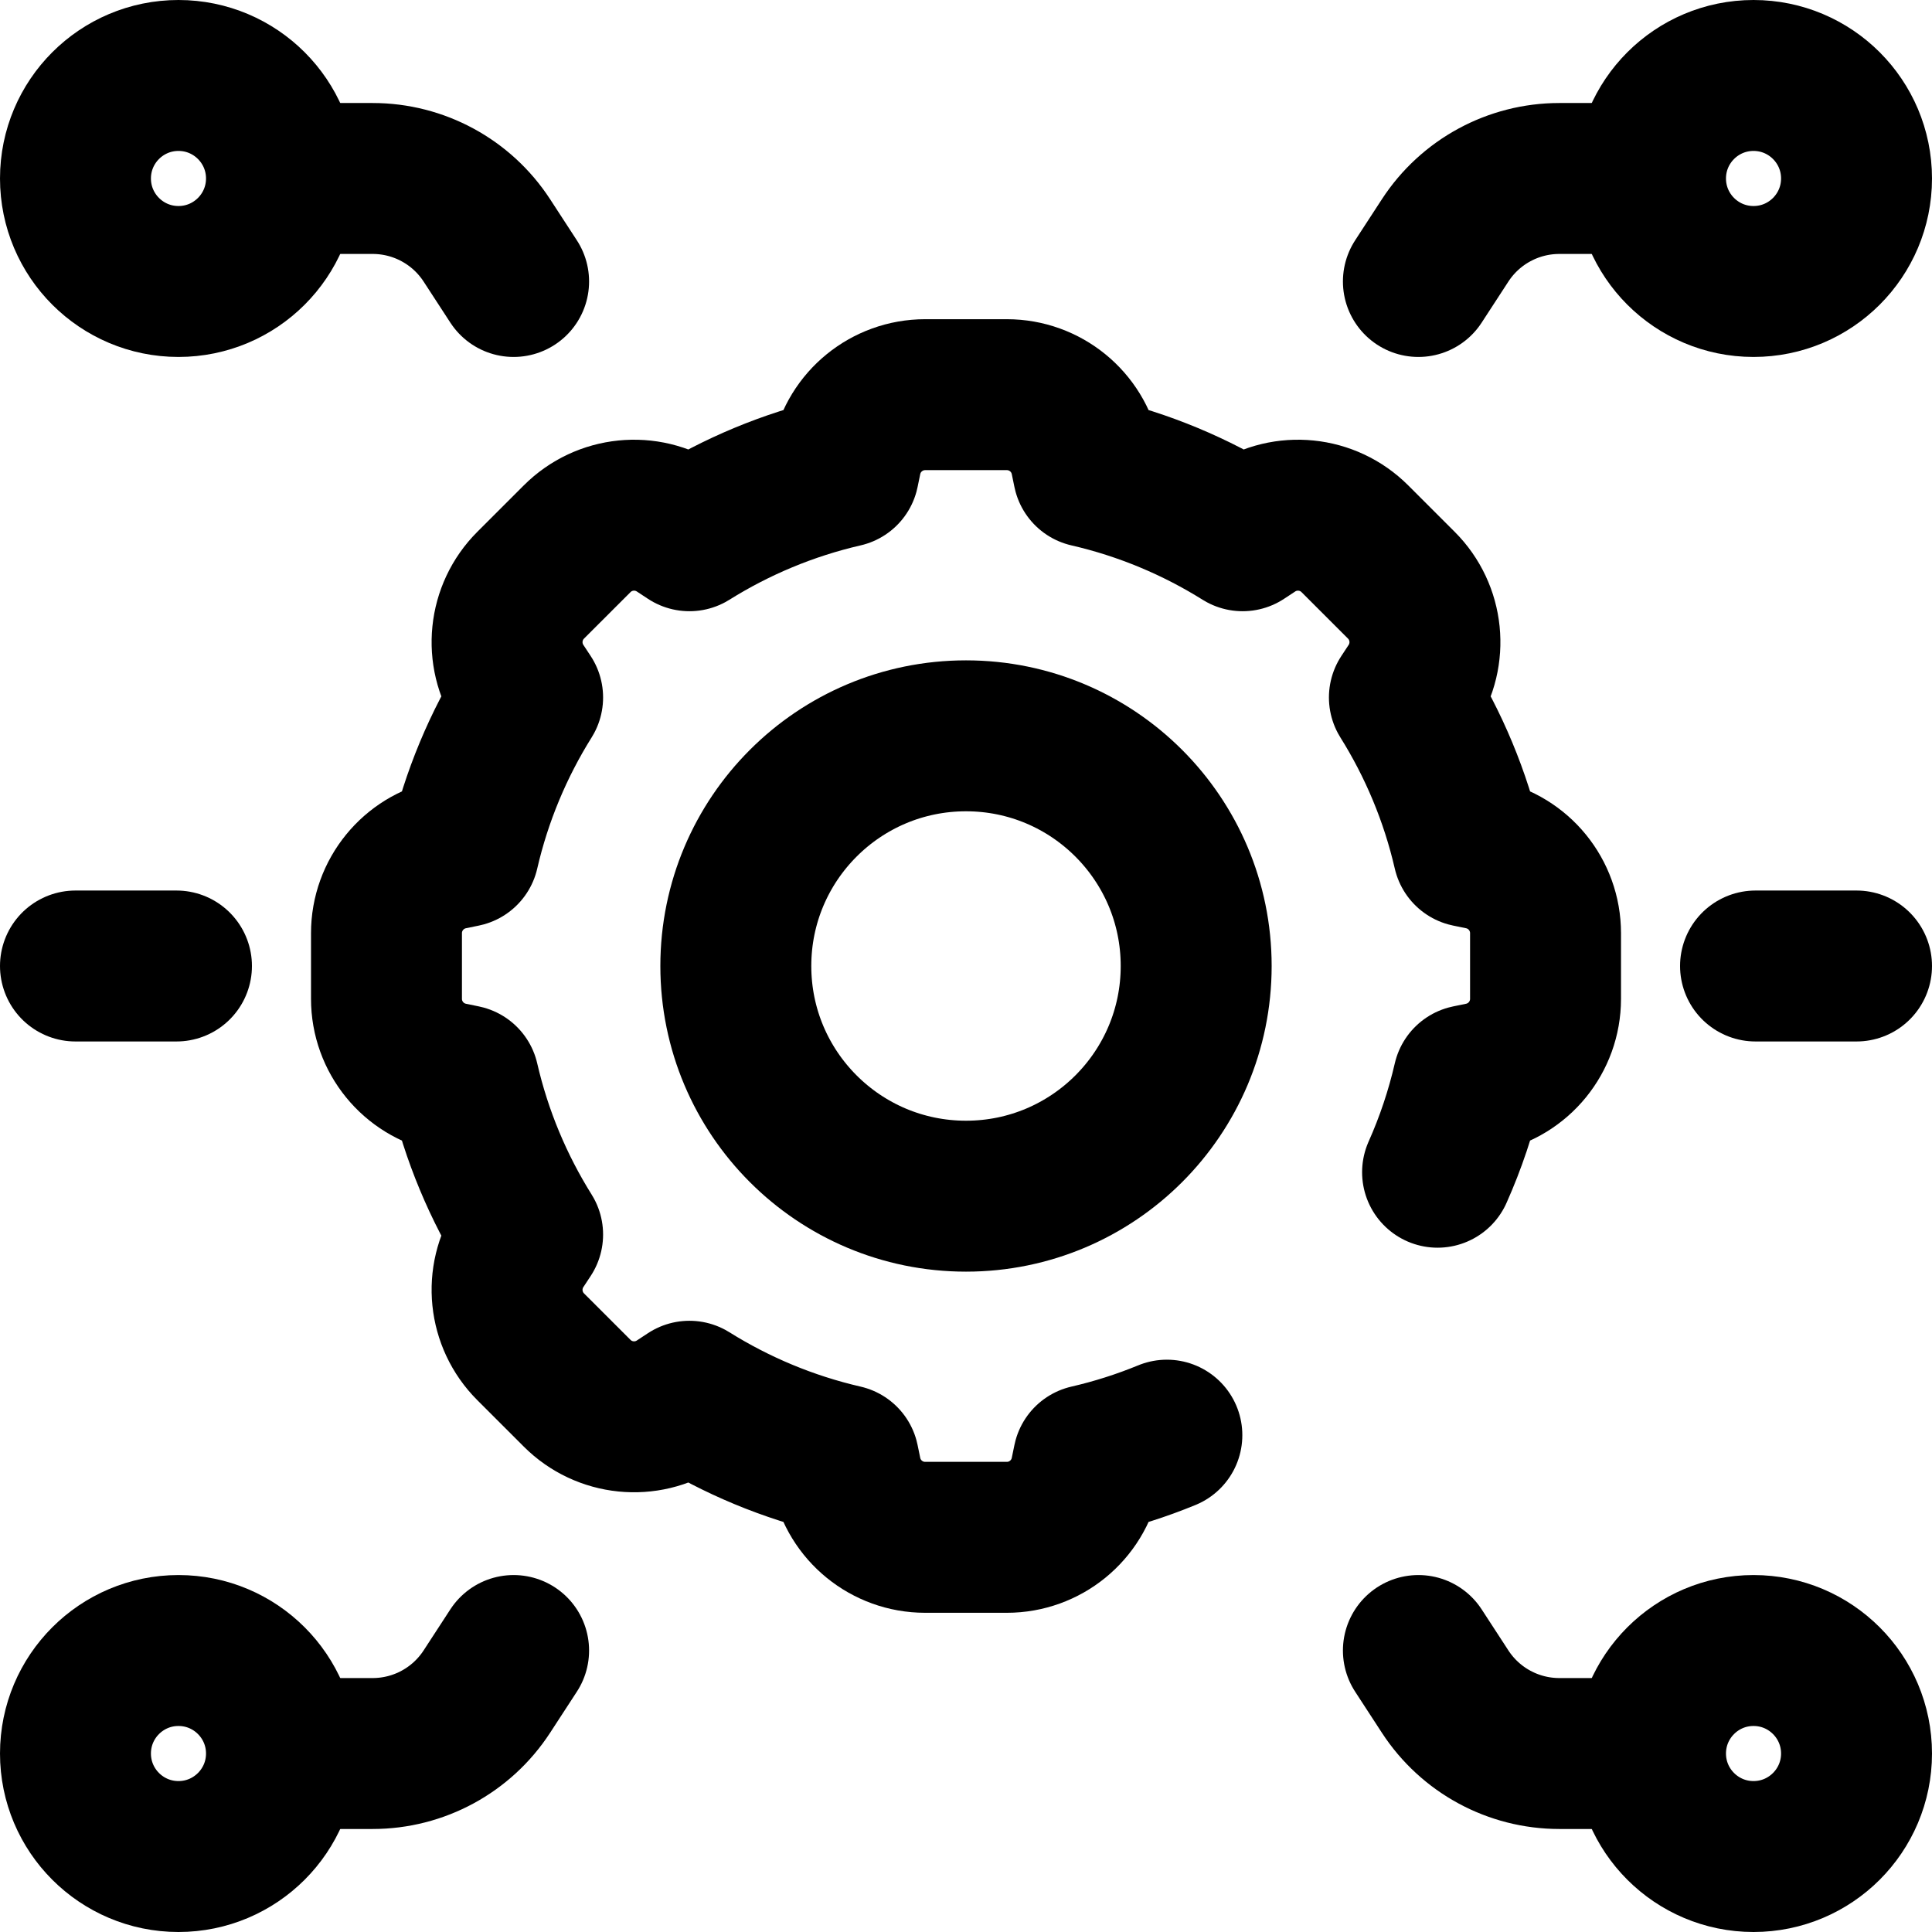
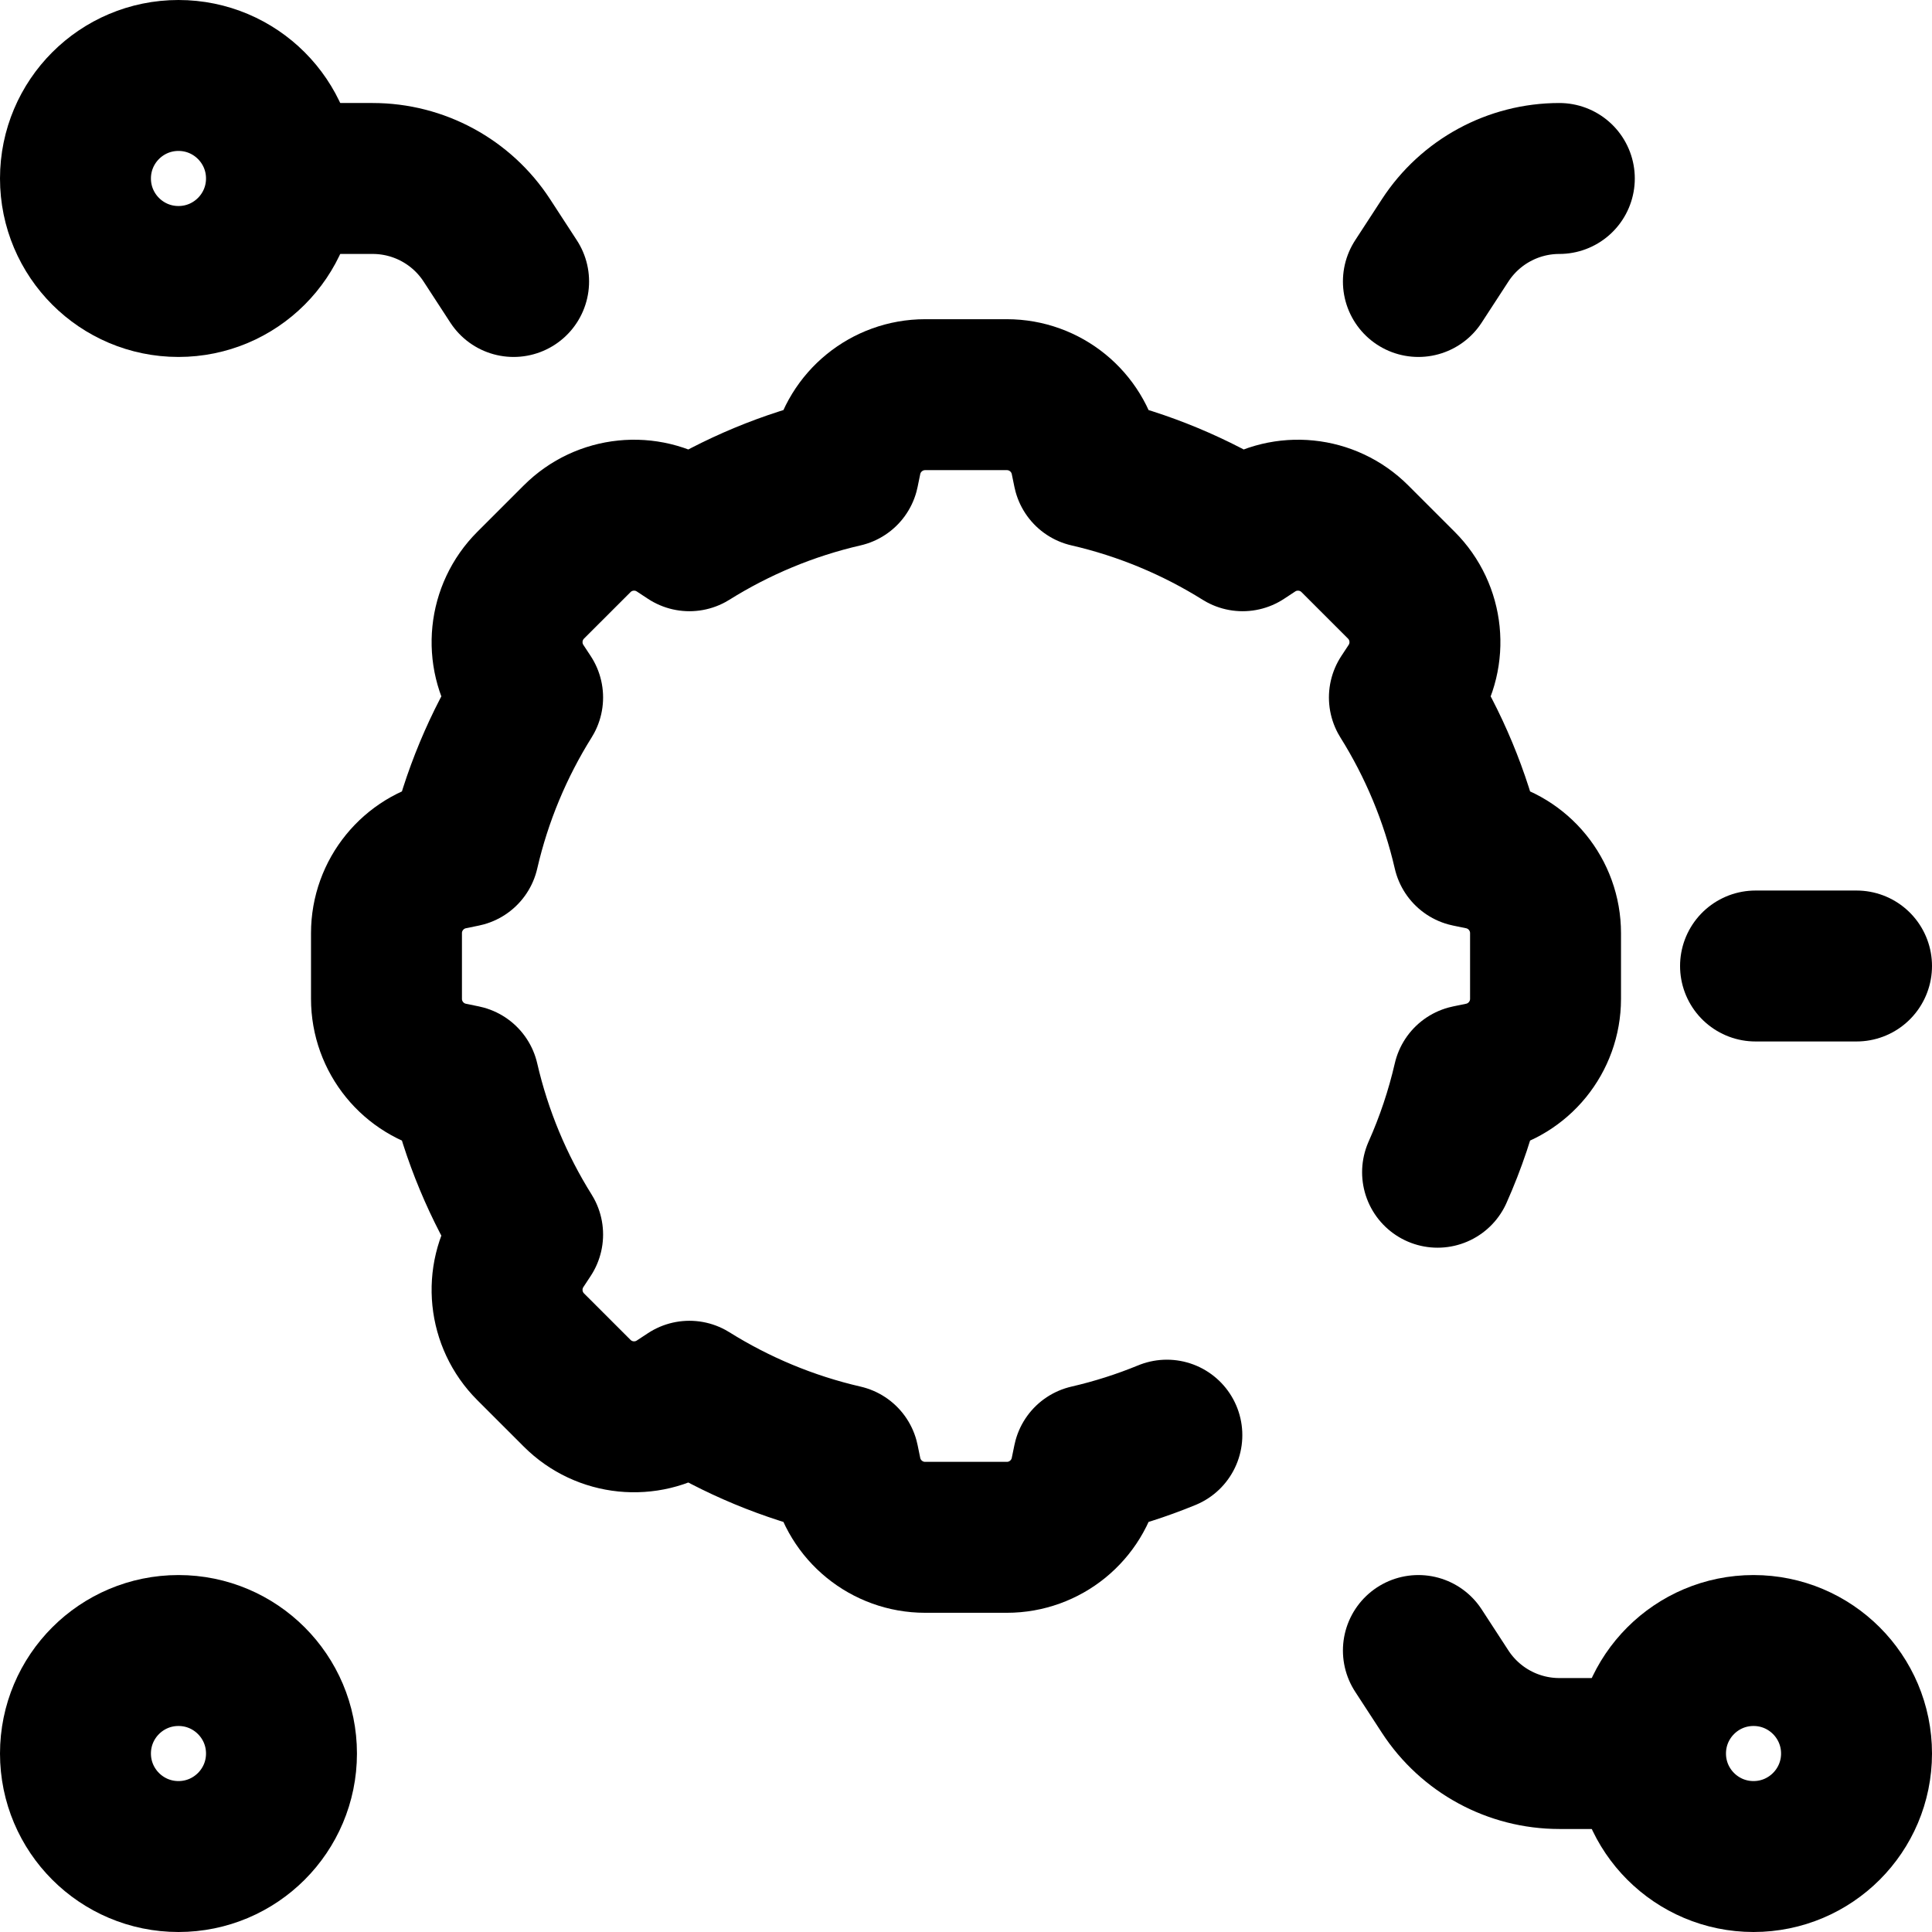
<svg xmlns="http://www.w3.org/2000/svg" version="1.1" id="Capa_1" x="0px" y="0px" viewBox="0 0 512 512" style="enable-background:new 0 0 512 512;" xml:space="preserve" width="512" height="512">
  <g>
-     <circle style="fill:none;stroke:#000000;stroke-width:40;stroke-linecap:round;stroke-linejoin:round;stroke-miterlimit:10;" cx="256" cy="256" r="61" />
    <g>
      <g>
-         <path style="fill:none;stroke:#000000;stroke-width:40;stroke-linecap:round;stroke-linejoin:round;stroke-miterlimit:10;" d="&#10;&#09;&#09;&#09;&#09;M375.889,74.596l7.089-10.889c6.663-10.235,18.048-16.408,30.26-16.408h22.379" />
-         <circle style="fill:none;stroke:#000000;stroke-width:40;stroke-linecap:round;stroke-linejoin:round;stroke-miterlimit:10;" cx="464.702" cy="47.298" r="27.298" />
+         <path style="fill:none;stroke:#000000;stroke-width:40;stroke-linecap:round;stroke-linejoin:round;stroke-miterlimit:10;" d="&#10;&#09;&#09;&#09;&#09;M375.889,74.596l7.089-10.889c6.663-10.235,18.048-16.408,30.26-16.408" />
      </g>
      <g>
        <path style="fill:none;stroke:#000000;stroke-width:40;stroke-linecap:round;stroke-linejoin:round;stroke-miterlimit:10;" d="&#10;&#09;&#09;&#09;&#09;M136.111,74.596l-7.089-10.889c-6.663-10.235-18.048-16.408-30.26-16.408H76.383" />
        <circle style="fill:none;stroke:#000000;stroke-width:40;stroke-linecap:round;stroke-linejoin:round;stroke-miterlimit:10;" cx="47.298" cy="47.298" r="27.298" />
      </g>
    </g>
    <g>
      <g>
-         <path style="fill:none;stroke:#000000;stroke-width:40;stroke-linecap:round;stroke-linejoin:round;stroke-miterlimit:10;" d="&#10;&#09;&#09;&#09;&#09;M136.111,437.404l-7.089,10.889c-6.663,10.235-18.048,16.408-30.26,16.408H76.383" />
        <circle style="fill:none;stroke:#000000;stroke-width:40;stroke-linecap:round;stroke-linejoin:round;stroke-miterlimit:10;" cx="47.298" cy="464.702" r="27.298" />
      </g>
      <g>
        <path style="fill:none;stroke:#000000;stroke-width:40;stroke-linecap:round;stroke-linejoin:round;stroke-miterlimit:10;" d="&#10;&#09;&#09;&#09;&#09;M375.889,437.404l7.089,10.889c6.663,10.235,18.048,16.408,30.26,16.408h22.379" />
        <circle style="fill:none;stroke:#000000;stroke-width:40;stroke-linecap:round;stroke-linejoin:round;stroke-miterlimit:10;" cx="464.702" cy="464.702" r="27.298" />
      </g>
    </g>
    <line style="fill:none;stroke:#000000;stroke-width:40;stroke-linecap:round;stroke-linejoin:round;stroke-miterlimit:10;" x1="465.234" y1="256" x2="492" y2="256" />
-     <line style="fill:none;stroke:#000000;stroke-width:40;stroke-linecap:round;stroke-linejoin:round;stroke-miterlimit:10;" x1="20" y1="256" x2="46.766" y2="256" />
    <path style="fill:none;stroke:#000000;stroke-width:40;stroke-linecap:round;stroke-linejoin:round;stroke-miterlimit:10;" d="&#10;&#09;&#09;M380.97,310.652c3.459-7.757,6.204-15.901,8.152-24.35l3.43-0.707c9.915-2.043,17.03-10.773,17.03-20.896v-17.398&#10;&#09;&#09;c0-10.124-7.114-18.853-17.03-20.896l-3.43-0.707c-3.386-14.686-9.18-28.451-16.943-40.859l1.927-2.927&#10;&#09;&#09;c5.569-8.458,4.426-19.665-2.736-26.823l-12.315-12.31c-7.157-7.154-18.355-8.296-26.809-2.734l-2.942,1.936&#10;&#09;&#09;c-12.413-7.76-26.185-13.552-40.877-16.936l-0.706-3.425c-2.044-9.914-10.773-17.026-20.896-17.026h-21.646&#10;&#09;&#09;c-10.122,0-18.851,7.112-20.896,17.026l-0.706,3.425c-14.692,3.384-28.464,9.176-40.877,16.936l-2.942-1.936&#10;&#09;&#09;c-8.454-5.562-19.652-4.42-26.809,2.734l-12.316,12.31c-7.162,7.159-8.305,18.366-2.736,26.823l1.927,2.927&#10;&#09;&#09;c-7.764,12.408-13.558,26.174-16.943,40.859l-3.43,0.707c-9.915,2.043-17.03,10.773-17.03,20.896v17.398&#10;&#09;&#09;c0,10.124,7.114,18.853,17.03,20.896l3.43,0.707c3.386,14.686,9.18,28.451,16.943,40.859l-1.927,2.927&#10;&#09;&#09;c-5.569,8.458-4.426,19.665,2.736,26.823l12.315,12.31c7.157,7.154,18.355,8.296,26.809,2.734l2.942-1.936&#10;&#09;&#09;c12.413,7.76,26.185,13.552,40.877,16.936l0.706,3.425c2.044,9.914,10.773,17.026,20.896,17.026h21.646&#10;&#09;&#09;c10.122,0,18.851-7.112,20.896-17.026l0.706-3.425c7.171-1.652,14.122-3.877,20.803-6.625" />
  </g>
</svg>